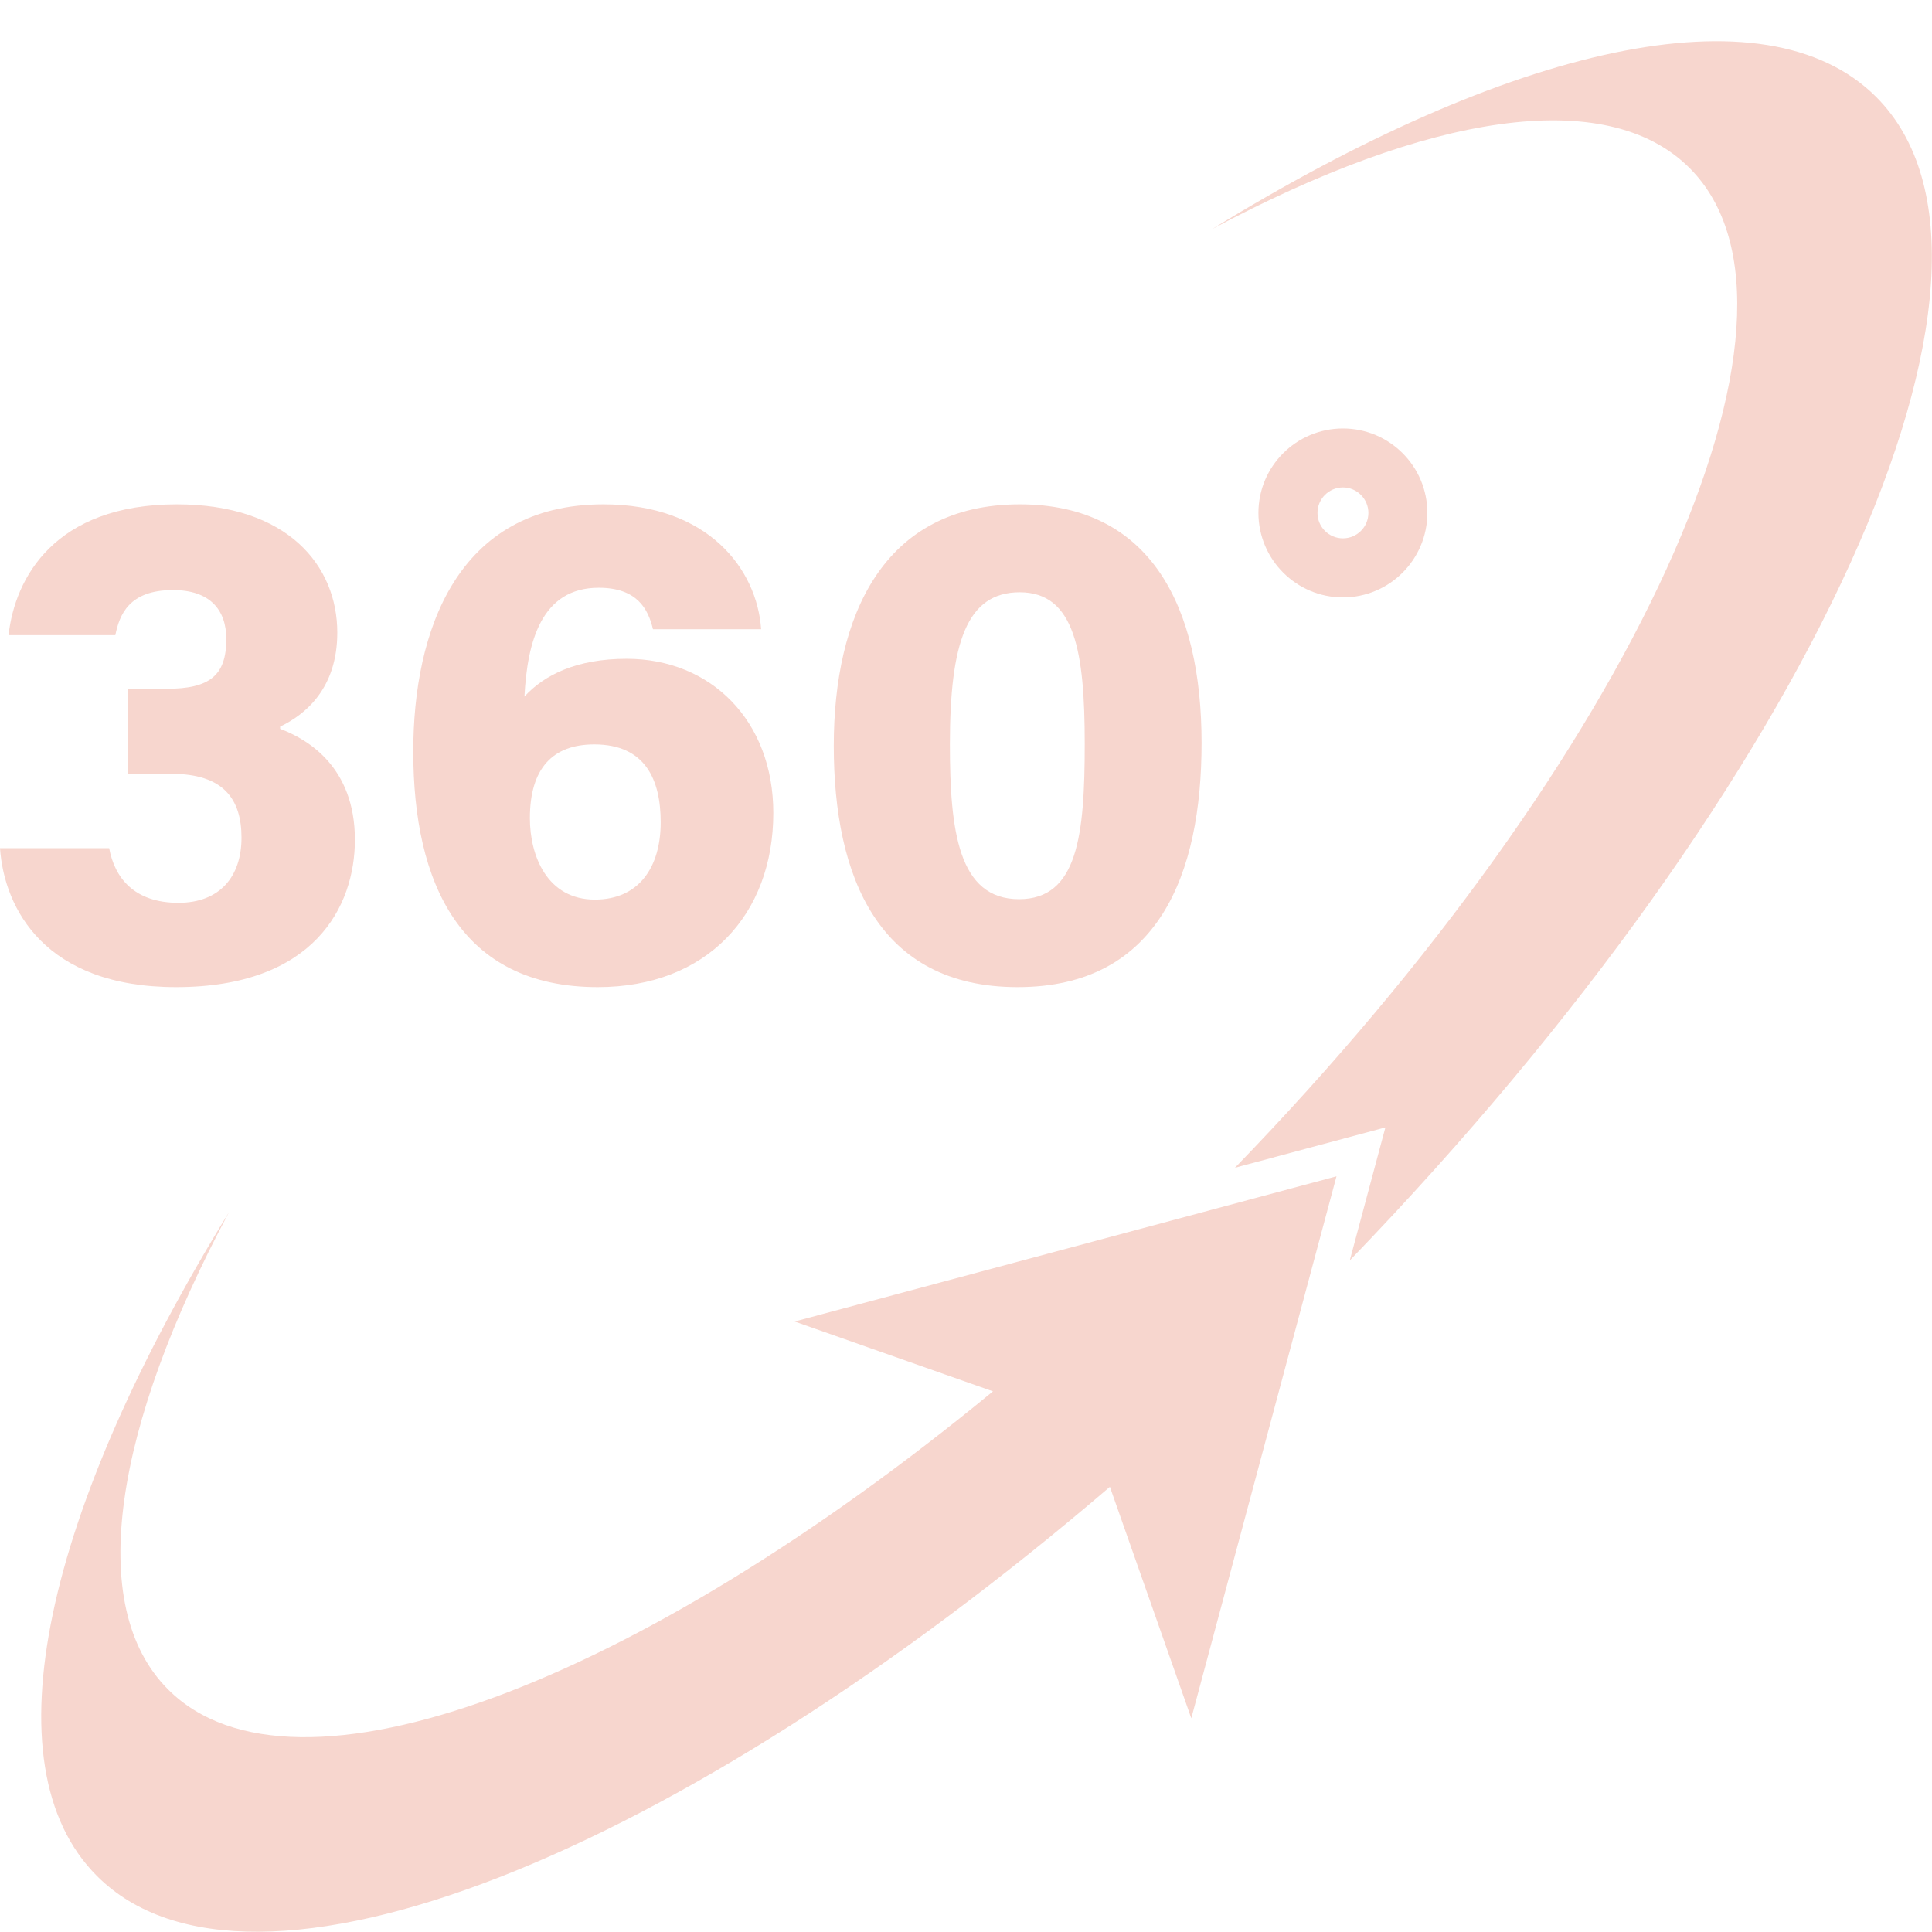
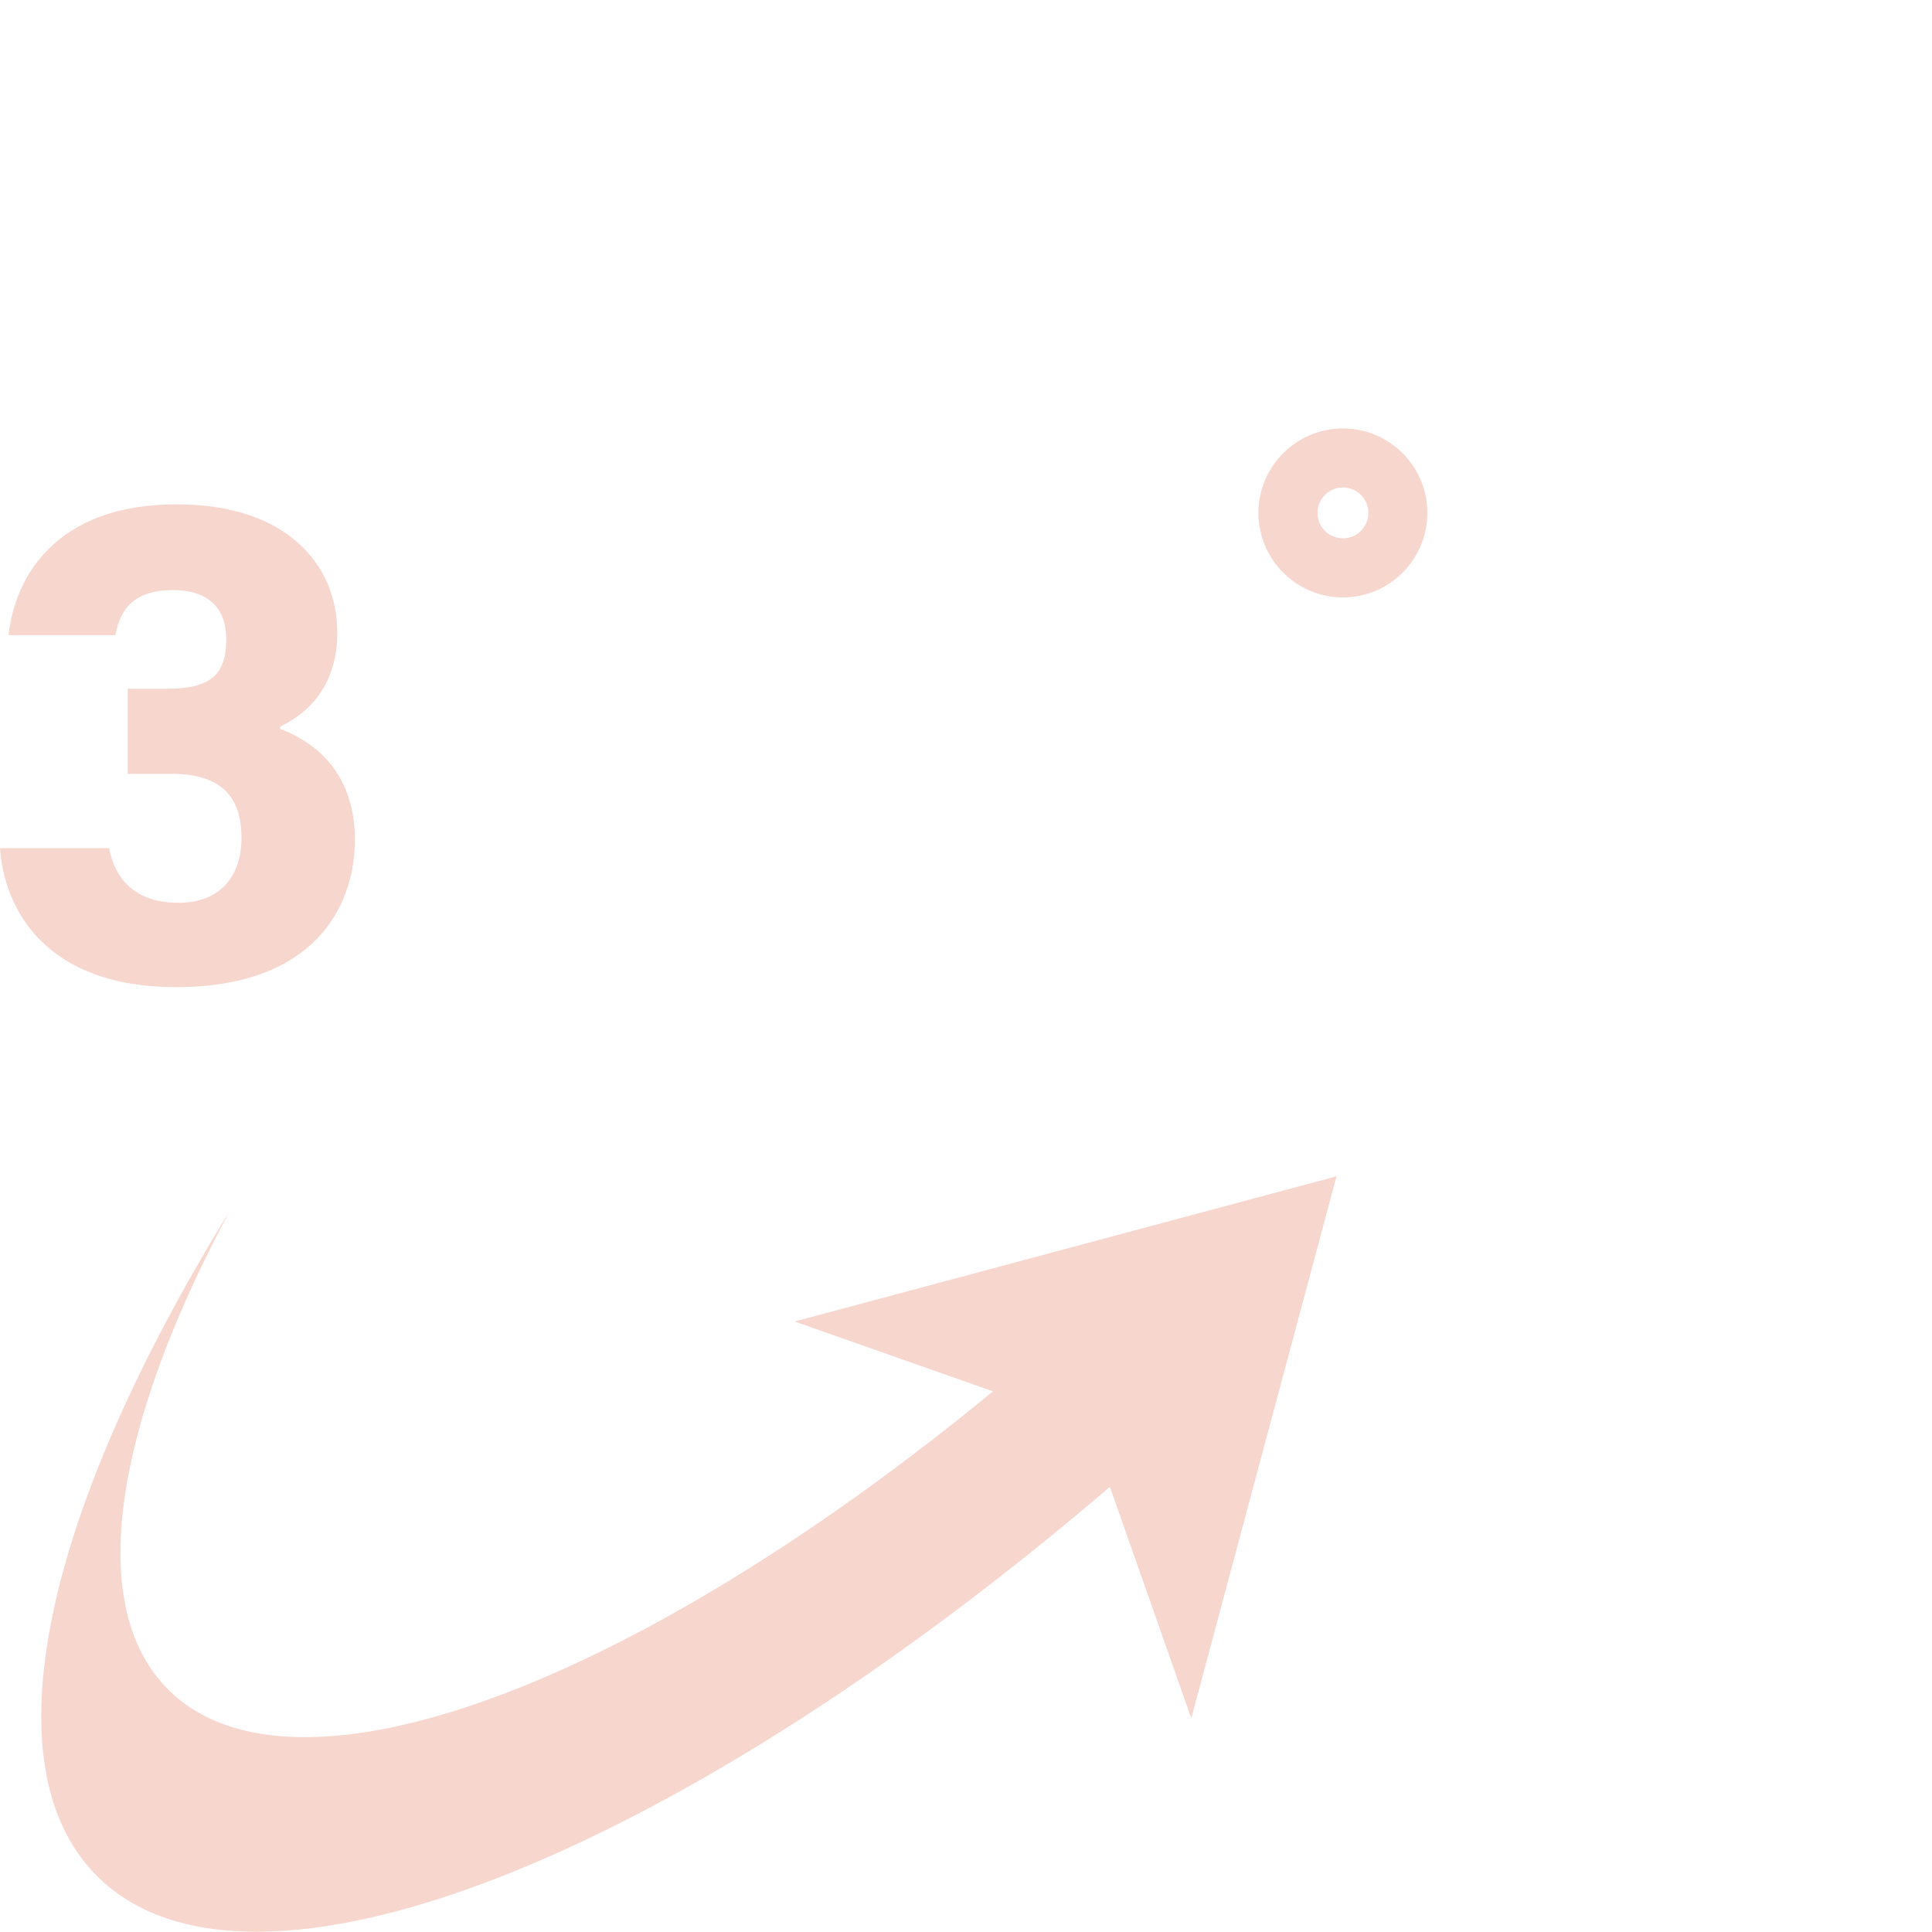
<svg xmlns="http://www.w3.org/2000/svg" version="1.2" preserveAspectRatio="xMidYMid meet" height="100" viewBox="0 0 75 75" zoomAndPan="magnify" width="100">
  <defs>
    <clipPath id="6189bec9cf">
-       <path d="M 47 1.598 L 74.992 1.598 L 74.992 49 L 47 49 Z M 47 1.598" />
-     </clipPath>
+       </clipPath>
    <clipPath id="926c8446ca">
      <path d="M 1.441 45.535 L 51.957 45.535 L 51.957 74.992 L 1.441 74.992 Z M 1.441 45.535" />
    </clipPath>
  </defs>
  <g id="5562189629">
    <g clip-path="url(#6189bec9cf)" clip-rule="nonzero">
      <path d="M 47.059 8.891 C 55.391 4.438 62.348 3.281 65.59 6.523 C 71.281 12.215 63.402 29.383 47.941 45.332 L 53.781 43.766 L 52.398 48.93 C 70.344 30.34 79.461 10.395 72.832 3.762 C 68.52 -0.547 58.586 1.797 47.059 8.891" style="stroke:none;fill-rule:nonzero;fill:#f7d6ce;fill-opacity:1;" />
    </g>
    <g clip-path="url(#926c8446ca)" clip-rule="nonzero">
      <path d="M 51.883 45.664 L 30.848 51.301 L 38.547 54.012 C 24.77 65.352 11.414 70.477 6.527 65.586 C 3.285 62.344 4.441 55.387 8.891 47.055 C 1.797 58.582 -0.547 68.516 3.766 72.828 C 9.703 78.766 26.324 72.07 43.086 57.719 L 46.246 66.703 L 51.883 45.664" style="stroke:none;fill-rule:nonzero;fill:#f7d6ce;fill-opacity:1;" />
    </g>
    <path d="M 0.332 24.656 C 0.578 22.422 2.137 19.578 6.863 19.578 C 11.176 19.578 13.094 21.965 13.094 24.559 C 13.094 26.723 11.855 27.738 10.875 28.207 L 10.875 28.293 C 11.953 28.703 13.777 29.773 13.777 32.602 C 13.777 35.188 12.195 38.32 6.836 38.32 C 1.758 38.32 0.164 35.289 0 32.926 L 4.238 32.926 C 4.449 34.066 5.199 35.047 6.926 35.047 C 8.543 35.047 9.375 34.016 9.375 32.52 C 9.375 31.012 8.668 30.039 6.648 30.039 L 4.957 30.039 L 4.957 26.738 L 6.469 26.738 C 8.145 26.738 8.785 26.219 8.785 24.809 C 8.785 23.664 8.141 22.906 6.715 22.906 C 4.996 22.906 4.637 23.875 4.477 24.656 L 0.332 24.656" style="stroke:none;fill-rule:nonzero;fill:#f7d6ce;fill-opacity:1;" />
-     <path d="M 25.648 31.922 C 25.648 30.281 25.062 28.898 23.07 28.898 C 21.453 28.898 20.57 29.828 20.57 31.762 C 20.57 33.223 21.238 34.922 23.094 34.922 C 24.816 34.922 25.648 33.648 25.648 31.922 Z M 25.348 24.426 C 25.16 23.637 24.73 22.816 23.242 22.816 C 21.016 22.816 20.469 24.91 20.359 27.039 C 21.133 26.195 22.391 25.574 24.328 25.574 C 27.598 25.574 30.02 27.977 30.02 31.559 C 30.02 35.504 27.438 38.32 23.207 38.32 C 17.879 38.32 16.043 34.301 16.043 29.172 C 16.043 24.512 17.734 19.578 23.426 19.578 C 27.488 19.578 29.387 22.09 29.547 24.426 L 25.348 24.426" style="stroke:none;fill-rule:nonzero;fill:#f7d6ce;fill-opacity:1;" />
-     <path d="M 36.875 28.895 C 36.875 32.242 37.199 34.906 39.559 34.906 C 41.84 34.906 42.109 32.418 42.109 28.871 C 42.109 25.312 41.73 22.992 39.586 22.992 C 37.52 22.992 36.875 24.969 36.875 28.895 Z M 46.645 28.84 C 46.645 33.93 44.973 38.32 39.504 38.32 C 34.094 38.32 32.367 34.035 32.367 28.953 C 32.367 23.93 34.273 19.578 39.586 19.578 C 44.699 19.578 46.645 23.594 46.645 28.84" style="stroke:none;fill-rule:nonzero;fill:#f7d6ce;fill-opacity:1;" />
    <path d="M 52.133 18.922 C 51.586 18.922 51.145 19.367 51.145 19.91 C 51.145 20.457 51.586 20.898 52.133 20.898 C 52.676 20.898 53.121 20.457 53.121 19.91 C 53.121 19.367 52.676 18.922 52.133 18.922 Z M 52.133 23.191 C 50.324 23.191 48.852 21.719 48.852 19.91 C 48.852 18.102 50.324 16.633 52.133 16.633 C 53.941 16.633 55.41 18.102 55.41 19.91 C 55.41 21.719 53.941 23.191 52.133 23.191" style="stroke:none;fill-rule:nonzero;fill:#f7d6ce;fill-opacity:1;" />
  </g>
</svg>